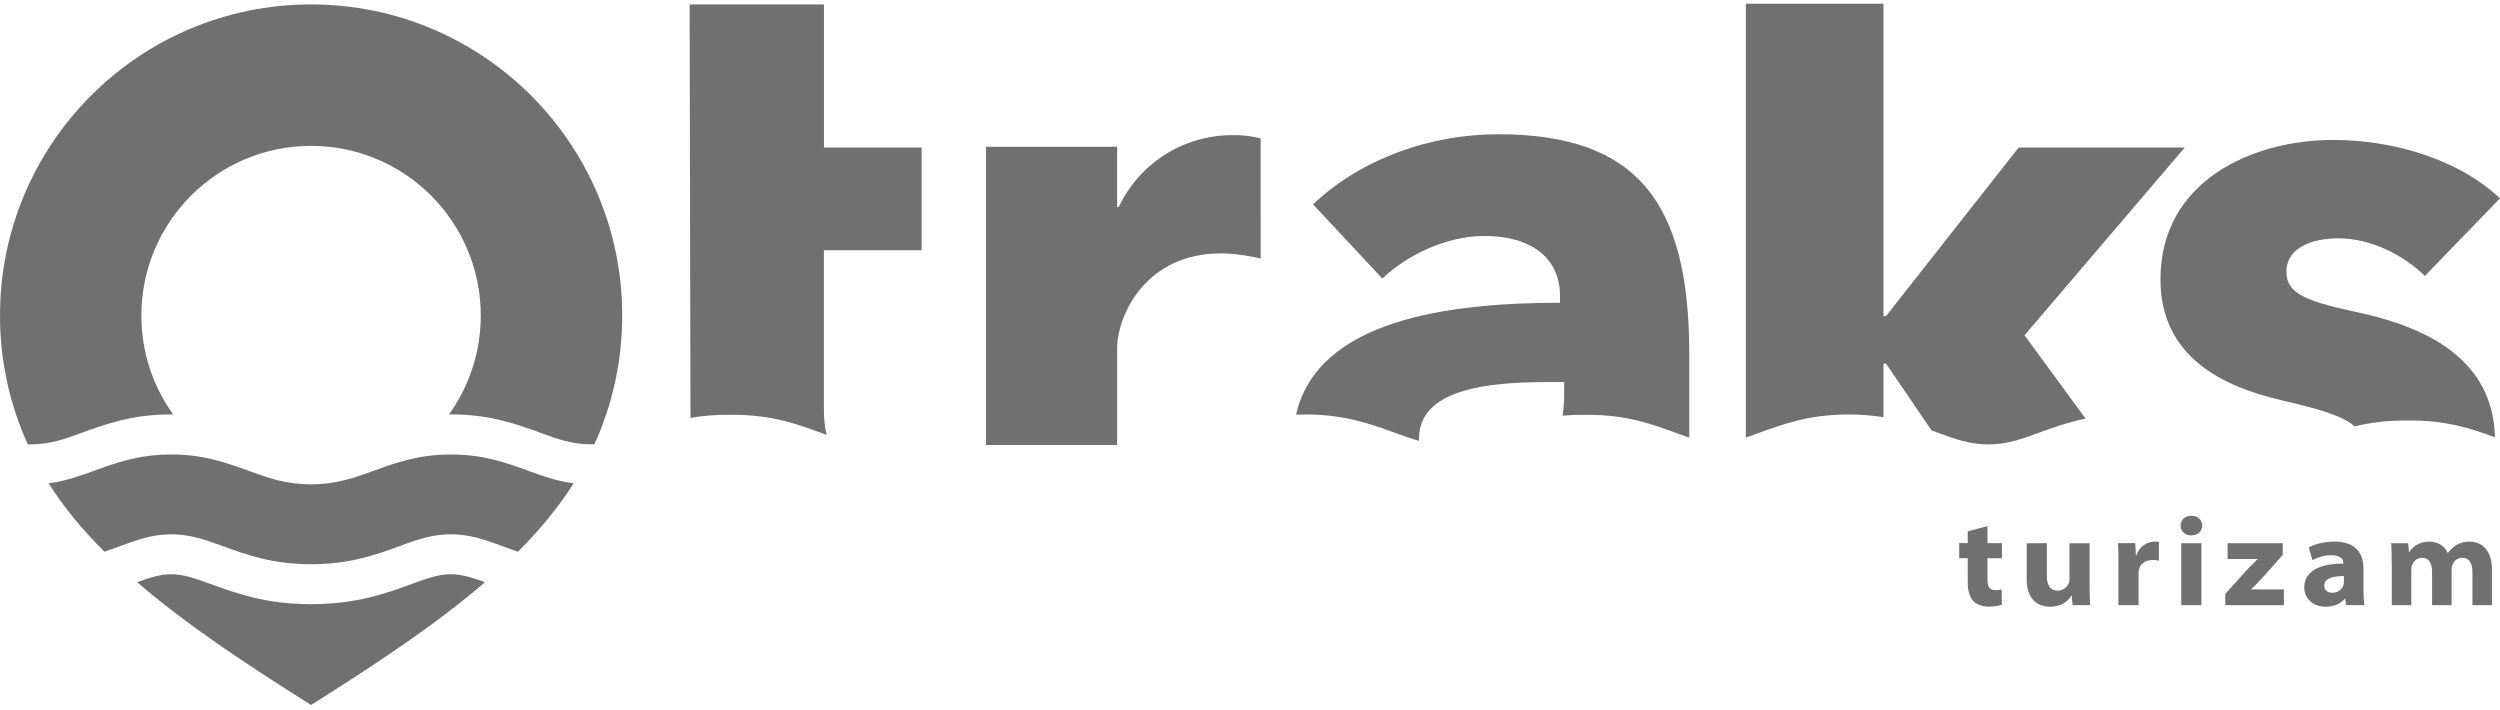
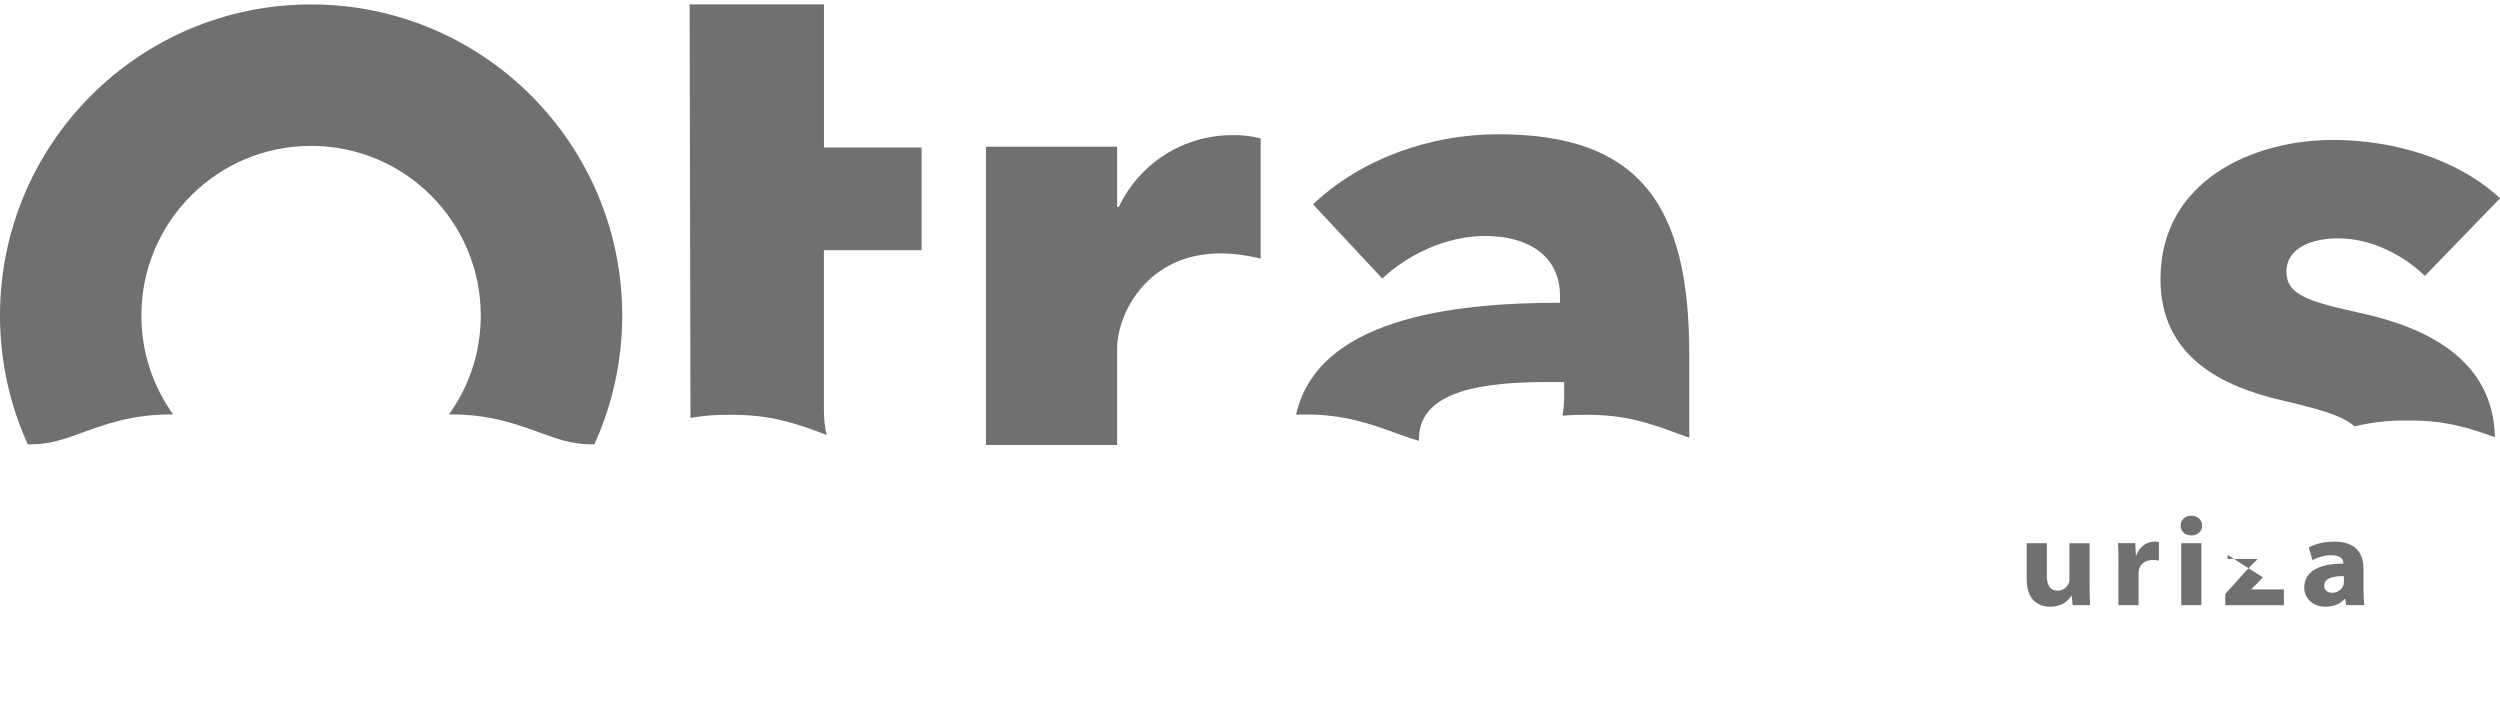
<svg xmlns="http://www.w3.org/2000/svg" width="250" height="71" viewBox="0 0 250 71" fill="none">
-   <path fill-rule="evenodd" clip-rule="evenodd" d="M202.452 33.529L208.559 41.862C206.756 42.229 205.213 42.792 203.642 43.363C202.191 43.891 200.684 44.441 198.838 44.441C196.993 44.441 195.485 43.891 194.034 43.363C193.745 43.257 193.457 43.151 193.161 43.046L188.603 36.361H188.349V41.721C187.293 41.553 186.152 41.447 184.855 41.447C180.939 41.447 178.354 42.391 175.684 43.363C175.325 43.497 174.958 43.63 174.585 43.75V0.374H188.349V31.606H188.603L201.867 14.756H218.471L202.452 33.529Z" fill="#707070" />
  <path d="M92.16 14.756V25.019H82.389V40.869C82.389 41.869 82.474 42.75 82.671 43.496L82.298 43.355C79.642 42.376 77.085 41.44 73.034 41.482C71.527 41.461 70.224 41.58 69.047 41.792L68.963 0.442H82.396V14.756H92.16Z" fill="#707070" />
  <path d="M126.065 13.847C125.116 13.591 124.133 13.479 123.15 13.516C120.786 13.527 118.473 14.207 116.479 15.477C114.486 16.747 112.892 18.555 111.882 20.693H111.713V14.671H98.6V44.497H111.714V34.87C111.714 31.392 114.699 25.341 122.037 25.341C123.224 25.32 124.916 25.565 126.066 25.862L126.065 13.847Z" fill="#707070" />
  <path d="M148.491 23.597C144.567 23.597 140.728 25.513 138.228 27.852L131.303 20.434C136.143 15.841 143.067 13.425 149.822 13.425C163.756 13.425 168.926 20.265 168.926 35.368V43.772C168.532 43.638 168.152 43.497 167.772 43.356L167.771 43.356C165.115 42.377 162.558 41.44 158.508 41.482C157.705 41.475 156.958 41.504 156.254 41.567C156.359 40.954 156.416 40.306 156.416 39.623V38.207H154.662C148.653 38.207 141.898 38.953 141.898 43.877C141.898 43.941 141.905 44.011 141.905 44.082C141.144 43.877 140.432 43.617 139.728 43.363L139.713 43.358C137.049 42.388 134.466 41.447 130.556 41.447C130.232 41.447 129.915 41.454 129.605 41.468C131.747 31.959 144.92 30.275 156 30.275V29.606C156 25.513 152.746 23.597 148.491 23.597Z" fill="#707070" />
  <path d="M233.312 13.993C239.49 13.993 245.914 15.994 250 19.833L242.491 27.589C240.321 25.504 237.151 23.834 233.812 23.834C231.227 23.834 228.642 24.757 228.642 27.173C228.642 29.512 230.896 30.174 236.236 31.343C242.498 32.745 249.324 35.852 249.493 43.727C247.02 42.825 244.541 42.008 240.765 42.05C238.673 42.029 236.975 42.269 235.461 42.642C234.256 41.557 231.868 40.895 228.142 40.022C222.387 38.69 216.047 35.767 216.047 27.927C216.047 17.994 225.388 13.993 233.312 13.993Z" fill="#707070" />
-   <path fill-rule="evenodd" clip-rule="evenodd" d="M4.86 48.329C6.558 48.111 7.953 47.603 9.312 47.11C11.637 46.265 13.884 45.448 17.131 45.448C20.372 45.448 22.619 46.265 24.951 47.11C26.74 47.766 28.592 48.435 31.114 48.435C33.629 48.435 35.489 47.758 37.278 47.11C39.602 46.265 41.85 45.448 45.097 45.448C48.337 45.448 50.584 46.265 52.916 47.11C54.276 47.603 55.67 48.118 57.368 48.329C55.84 50.745 53.959 53.006 51.803 55.169C51.254 54.986 50.725 54.789 50.197 54.598C48.57 54.007 46.992 53.429 45.097 53.429C43.195 53.429 41.624 54 39.997 54.598C37.539 55.493 34.981 56.423 31.121 56.423C27.261 56.423 24.704 55.493 22.245 54.598C20.618 54.007 19.04 53.429 17.145 53.429C15.244 53.429 13.673 54 12.046 54.598C11.517 54.789 10.989 54.986 10.439 55.169C8.27 53.006 6.389 50.745 4.86 48.329ZM13.715 58.219C14.877 57.797 16.004 57.423 17.131 57.423C18.357 57.423 19.597 57.874 20.879 58.339C23.654 59.346 26.528 60.396 30.987 60.417H31.107H31.227C35.686 60.396 38.567 59.353 41.335 58.339C42.617 57.874 43.85 57.423 45.083 57.423C46.203 57.423 47.33 57.797 48.499 58.219C43.519 62.509 37.51 66.461 31.107 70.497C24.704 66.461 18.695 62.509 13.715 58.219Z" fill="#707070" />
-   <path d="M198.746 52.612V54.31H200.19V55.817H198.746V57.86C198.746 58.621 198.901 59.015 199.542 59.015C199.859 59.015 199.971 59.001 200.162 58.952L200.19 60.473C199.922 60.572 199.429 60.664 198.858 60.664C198.189 60.664 197.626 60.41 197.309 60.079C196.956 59.684 196.773 59.065 196.773 58.212V55.817H195.921V54.31H196.773V53.133L198.746 52.612Z" fill="#707070" />
  <path d="M208.959 58.501C208.959 59.353 208.988 60.023 209.009 60.516H207.262L207.17 59.565H207.135C206.91 59.945 206.297 60.671 205.015 60.671C203.733 60.671 202.669 59.91 202.669 57.931V54.317H204.684V57.578C204.684 58.515 205.015 59.065 205.775 59.065C206.381 59.065 206.741 58.649 206.881 58.304C206.931 58.191 206.945 58.064 206.945 57.938V54.324H208.959V58.501Z" fill="#707070" />
  <path d="M211.848 56.416C211.848 55.402 211.834 54.831 211.799 54.31H213.525L213.588 55.542H213.637C213.968 54.556 214.814 54.162 215.462 54.162C215.638 54.162 215.73 54.162 215.892 54.197V56.064C215.73 56.029 215.546 56 215.307 56C214.483 56 214.004 56.416 213.884 57.015C213.856 57.127 213.856 57.254 213.856 57.381V60.516H211.841V56.416H211.848Z" fill="#707070" />
  <path d="M219.124 53.542C218.462 53.542 218.061 53.098 218.061 52.563C218.061 52.006 218.469 51.577 219.138 51.577C219.808 51.577 220.202 52.006 220.216 52.563C220.216 53.098 219.808 53.542 219.138 53.542H219.124ZM218.124 60.516V54.317H220.139V60.516H218.124Z" fill="#707070" />
-   <path d="M222.534 59.389L224.627 57.057C225.035 56.627 225.324 56.346 225.74 55.93V55.902H222.76V54.317H228.275V55.486L226.282 57.733C225.902 58.149 225.549 58.529 225.127 58.91V58.938H228.388V60.523H222.527V59.389H222.534Z" fill="#707070" />
+   <path d="M222.534 59.389L224.627 57.057C225.035 56.627 225.324 56.346 225.74 55.93V55.902H222.76V54.317V55.486L226.282 57.733C225.902 58.149 225.549 58.529 225.127 58.91V58.938H228.388V60.523H222.527V59.389H222.534Z" fill="#707070" />
  <path d="M236.348 58.98C236.348 59.6 236.383 60.185 236.447 60.516H234.622L234.509 59.896H234.46C234.03 60.403 233.34 60.671 232.544 60.671C231.185 60.671 230.424 59.72 230.424 58.769C230.424 57.156 231.868 56.36 234.333 56.36V56.296C234.333 56.029 234.192 55.521 233.101 55.521C232.431 55.521 231.678 55.761 231.248 56.014L230.882 54.746C231.34 54.479 232.227 54.162 233.446 54.162C235.573 54.162 236.348 55.338 236.348 56.86V58.98ZM234.39 57.614C233.213 57.599 232.424 57.867 232.424 58.565C232.424 59.022 232.741 59.276 233.249 59.276C233.784 59.276 234.228 58.91 234.355 58.501C234.383 58.403 234.39 58.276 234.39 58.156V57.614Z" fill="#707070" />
-   <path d="M239.172 56.331C239.172 55.535 239.144 54.859 239.123 54.317H240.821L240.898 55.19H240.948C241.187 54.824 241.743 54.162 242.948 54.162C243.786 54.162 244.47 54.606 244.765 55.289H244.794C245.047 54.937 245.336 54.683 245.653 54.493C246.019 54.282 246.428 54.162 246.935 54.162C248.154 54.162 249.196 54.986 249.196 56.965V60.516H247.245V57.247C247.245 56.282 246.893 55.775 246.217 55.775C245.723 55.775 245.378 56.12 245.237 56.486C245.188 56.634 245.16 56.839 245.16 56.994V60.516H243.209V57.184C243.209 56.282 242.856 55.775 242.208 55.775C241.624 55.775 241.321 56.219 241.208 56.508C241.145 56.67 241.131 56.853 241.131 57.001V60.516H239.179V56.331H239.172Z" fill="#707070" />
  <path d="M62.222 31.556C62.222 14.376 48.295 0.442 31.107 0.442C13.919 0.442 -0.007 14.376 2.67114e-06 31.556C2.67114e-06 36.142 0.993 40.503 2.775 44.426C2.902 44.433 3.029 44.433 3.156 44.433C5 44.433 6.506 43.885 7.956 43.357L7.96 43.355L7.975 43.35C10.639 42.38 13.222 41.44 17.132 41.44H17.315C15.314 38.657 14.138 35.248 14.138 31.556C14.138 22.188 21.732 14.587 31.107 14.587C40.476 14.587 48.077 22.18 48.077 31.556C48.077 35.241 46.901 38.657 44.9 41.44H45.083C48.979 41.44 51.559 42.377 54.226 43.345L54.255 43.355L54.259 43.357C55.709 43.885 57.215 44.433 59.059 44.433C59.186 44.433 59.312 44.433 59.439 44.426C61.228 40.503 62.222 36.149 62.222 31.556Z" fill="#707070" />
</svg>